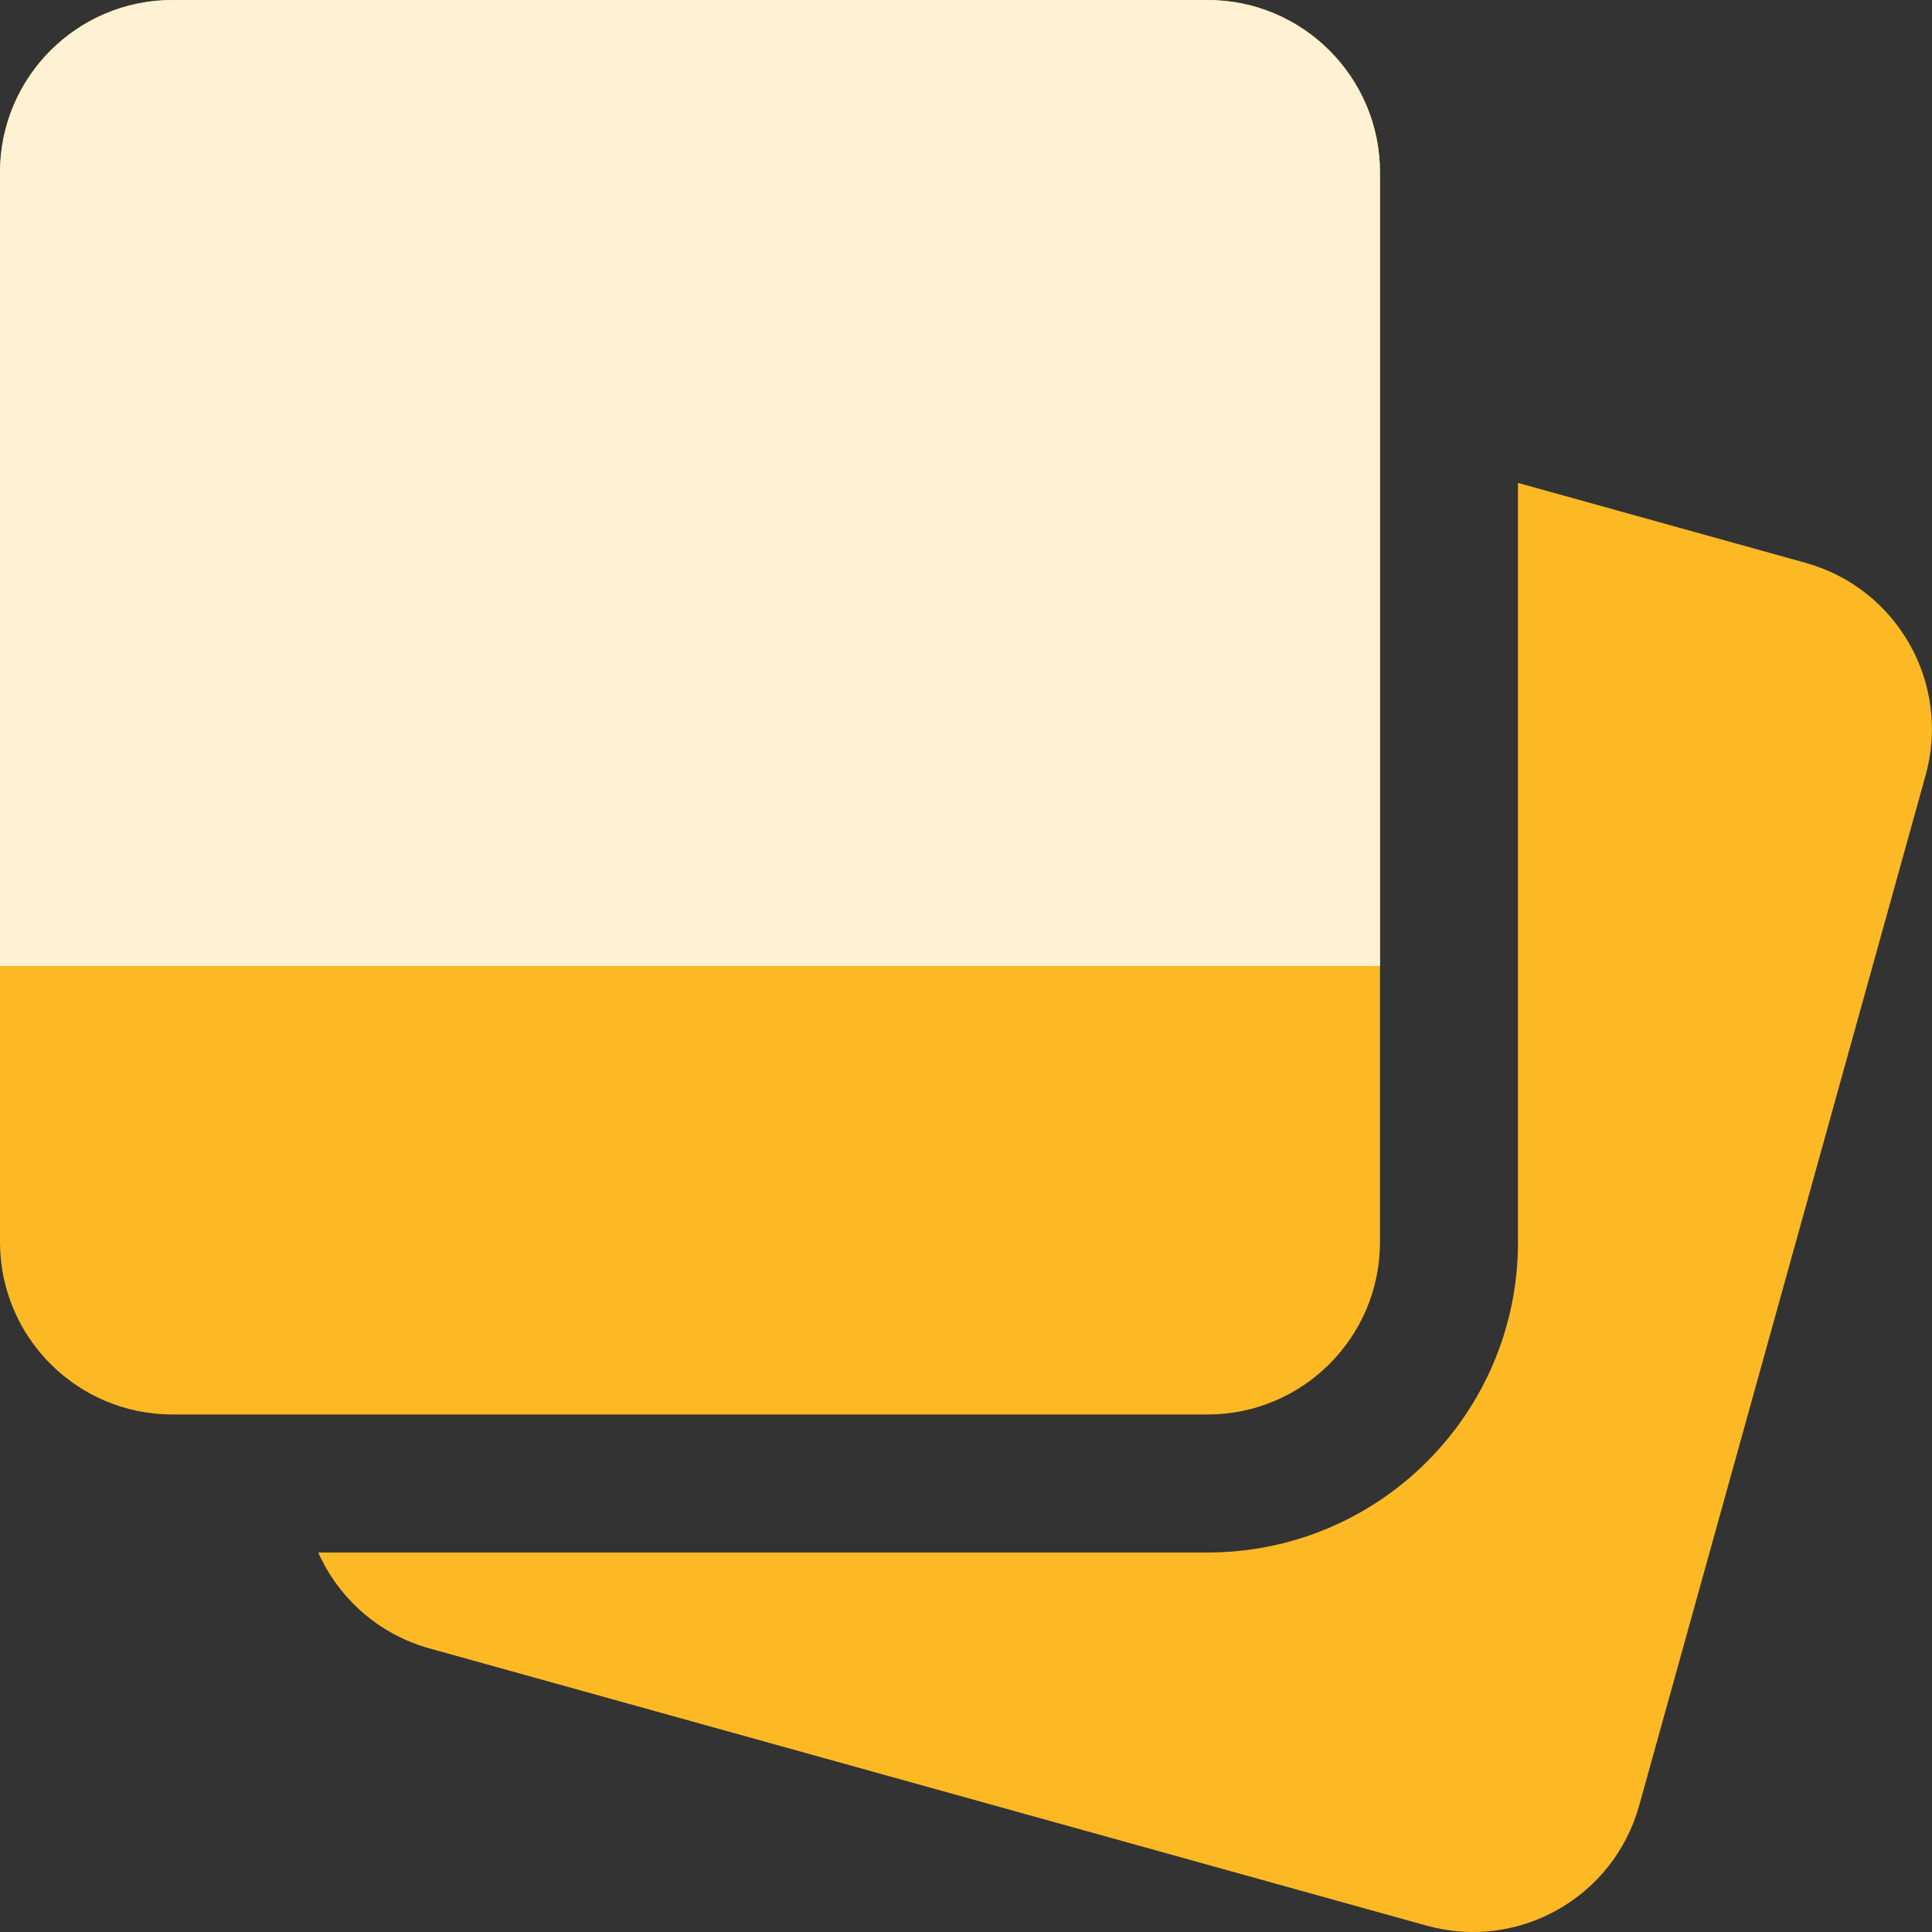
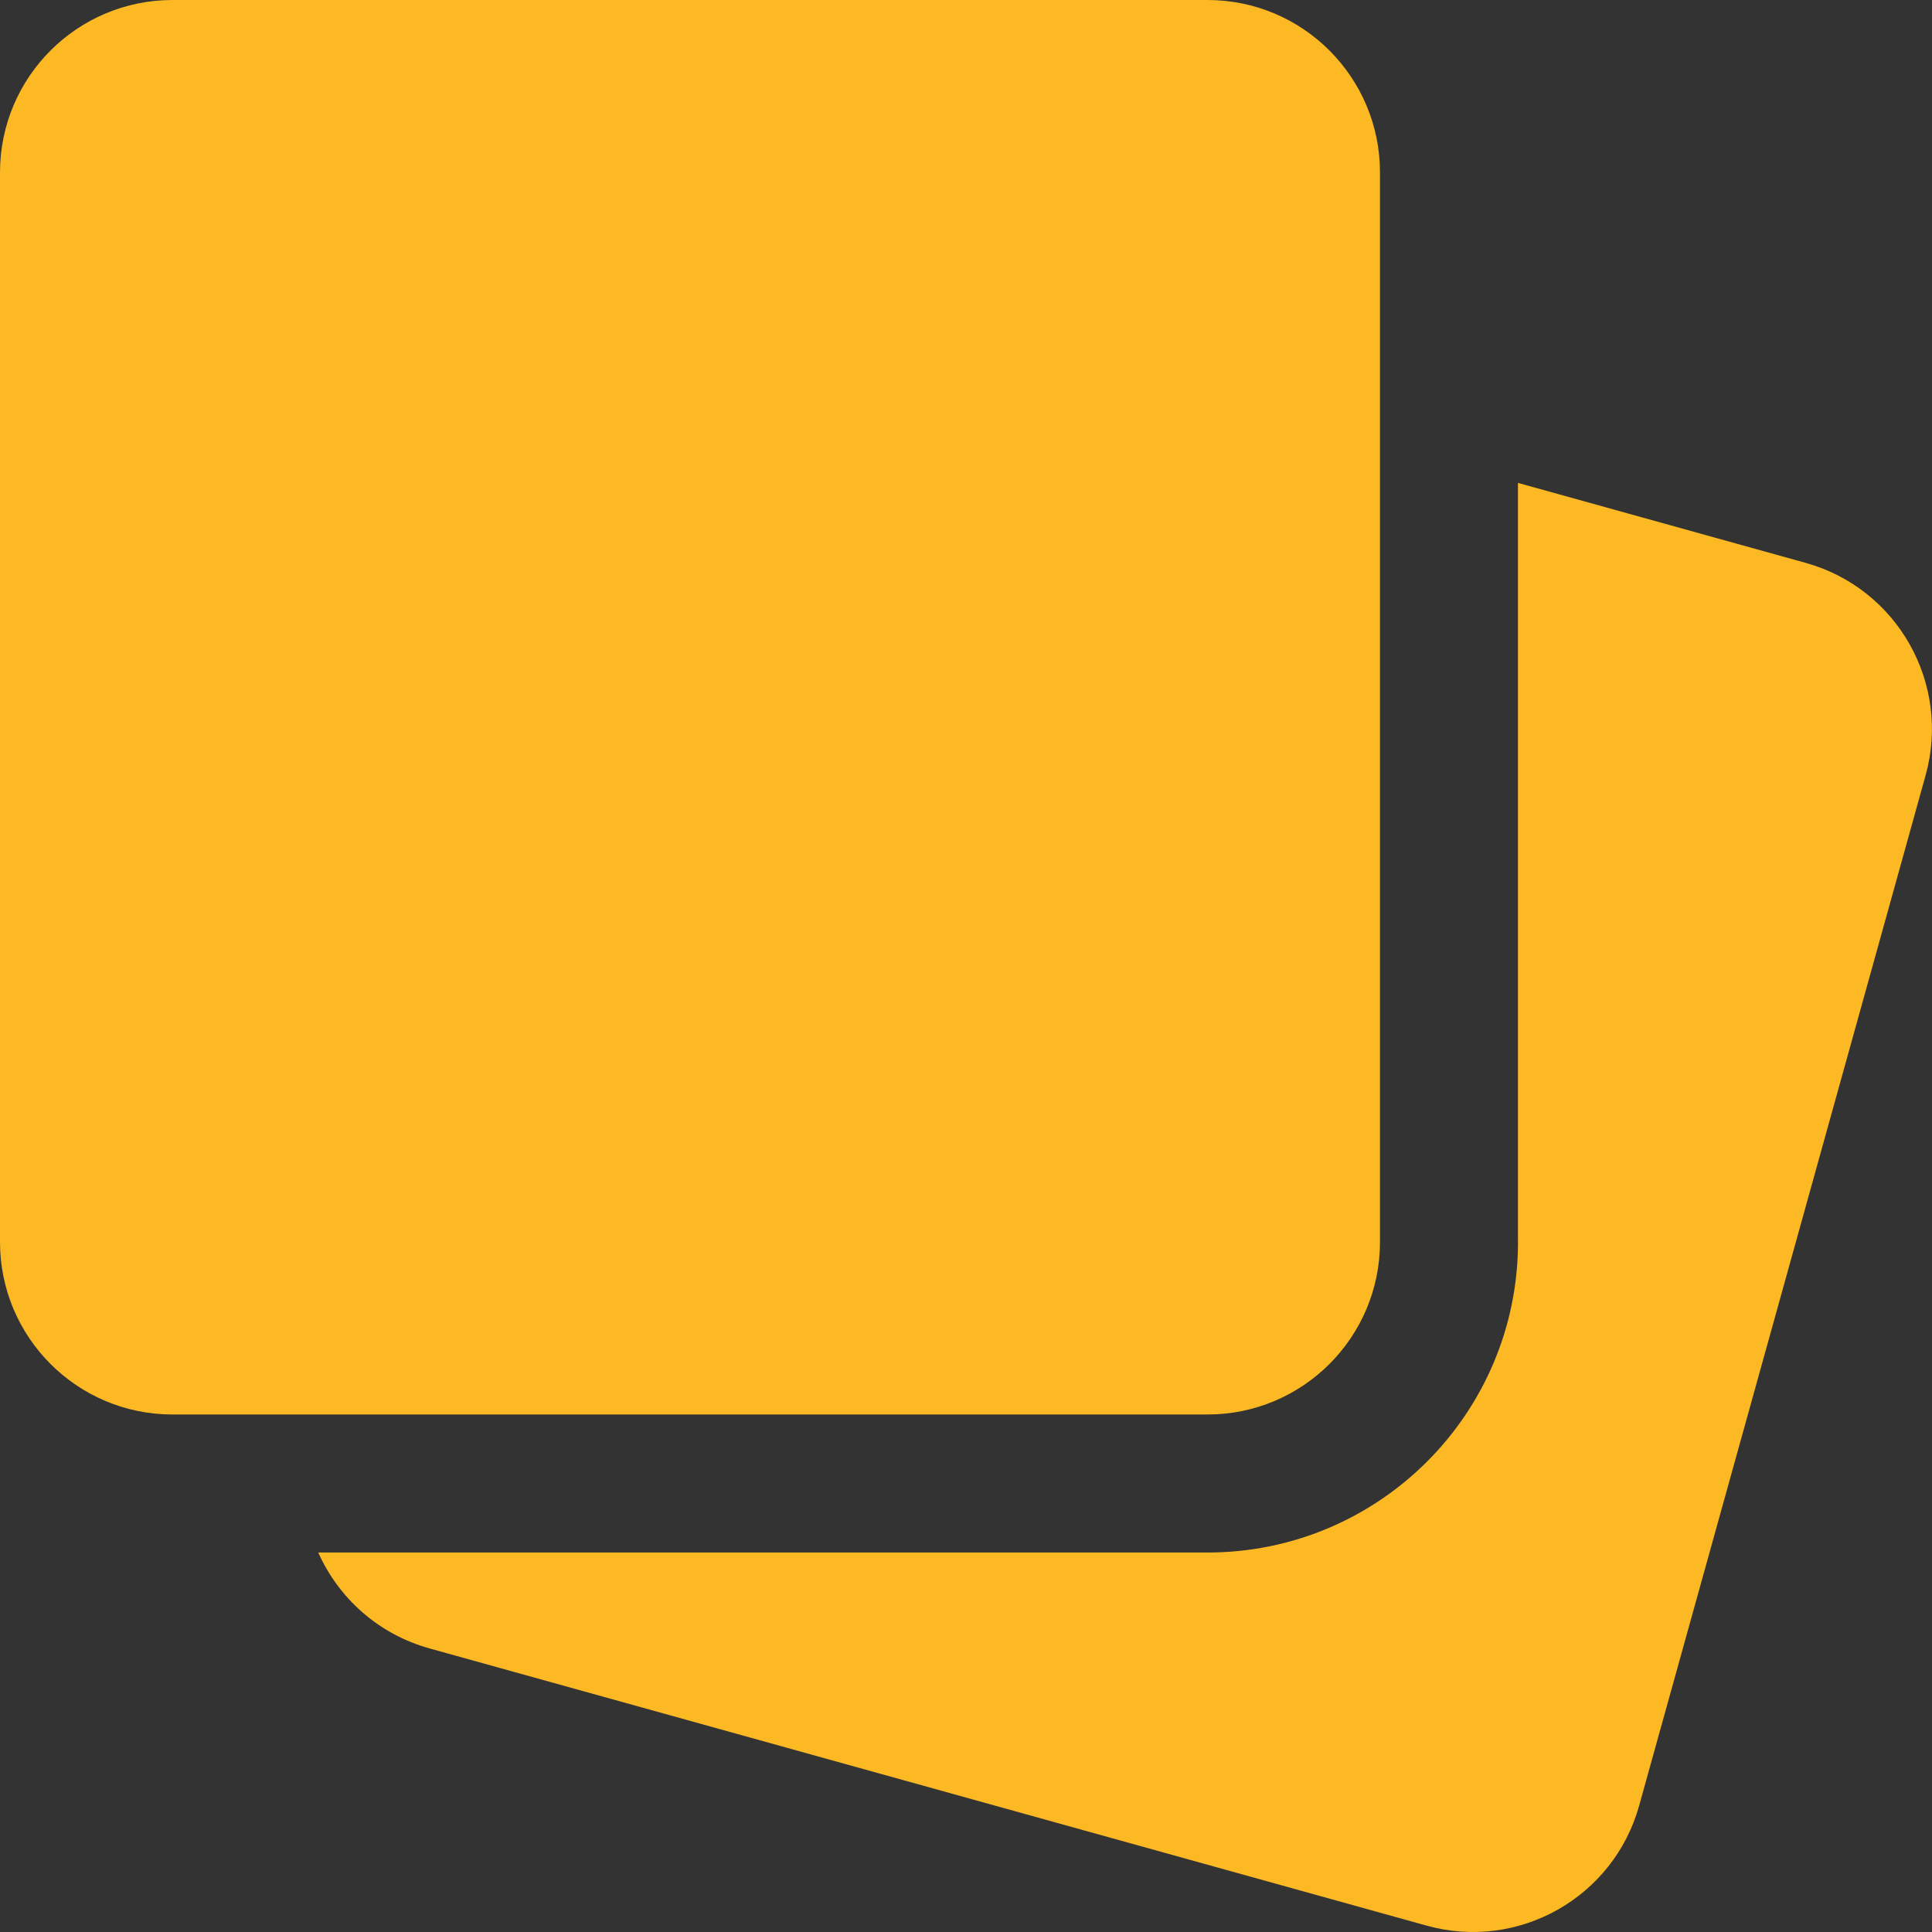
<svg xmlns="http://www.w3.org/2000/svg" fill="none" height="36" width="36">
  <rect width="100%" height="100%" fill="#333333" stroke="none" />
  <path fill="#fdb924" fill-rule="evenodd" d="M22.5 26.357c1.775 0 3.214-1.439 3.214-3.214V3.214C25.714 1.439 24.275 0 22.5 0H3.214C1.439 0 0 1.439 0 3.214v19.929c0 1.775 1.439 3.214 3.214 3.214H22.5zm5.786-3.214c0 3.195-2.59 5.786-5.786 5.786H5.93c.377.844 1.114 1.52 2.074 1.787l18.581 5.166c1.71.475 3.482-.525 3.958-2.236l5.338-19.2c.475-1.71-.525-3.482-2.236-3.958l-5.36-1.49v14.145z" />
-   <path fill="#fff1d3" d="M25.714 18V3.214C25.714 1.439 24.275 0 22.5 0H3.214C1.439 0 0 1.439 0 3.214V18h25.714z" />
</svg>